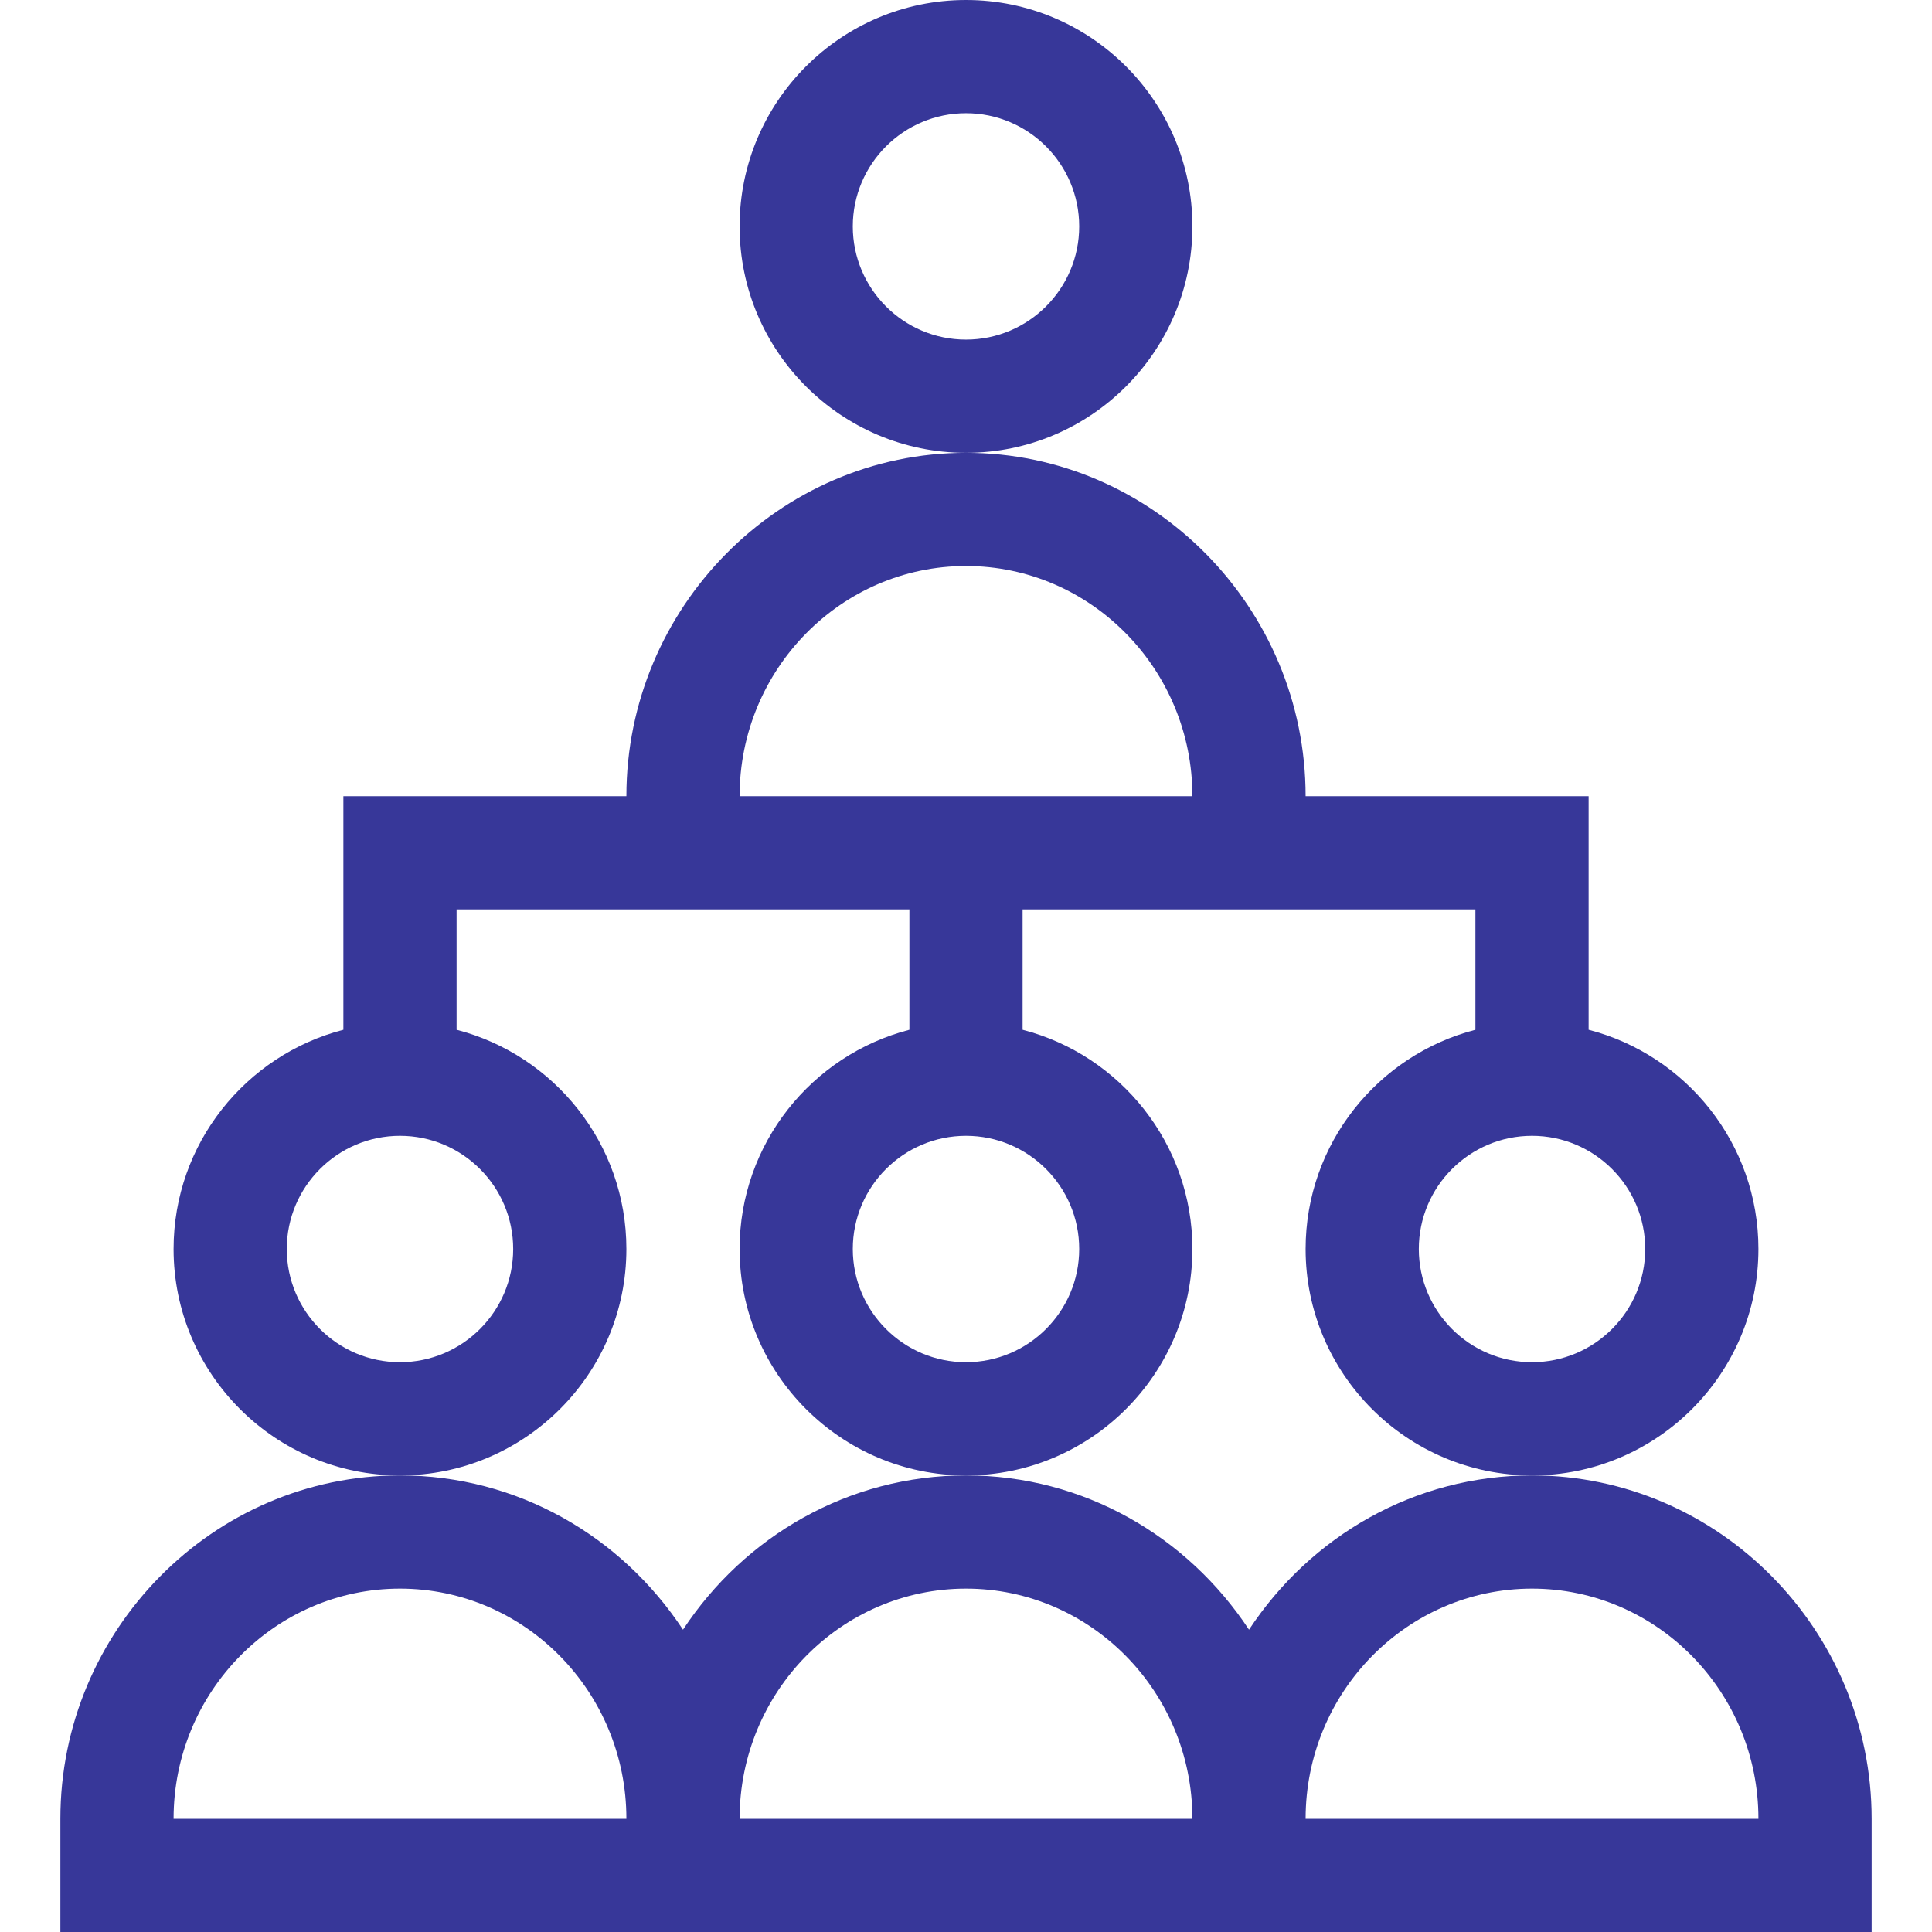
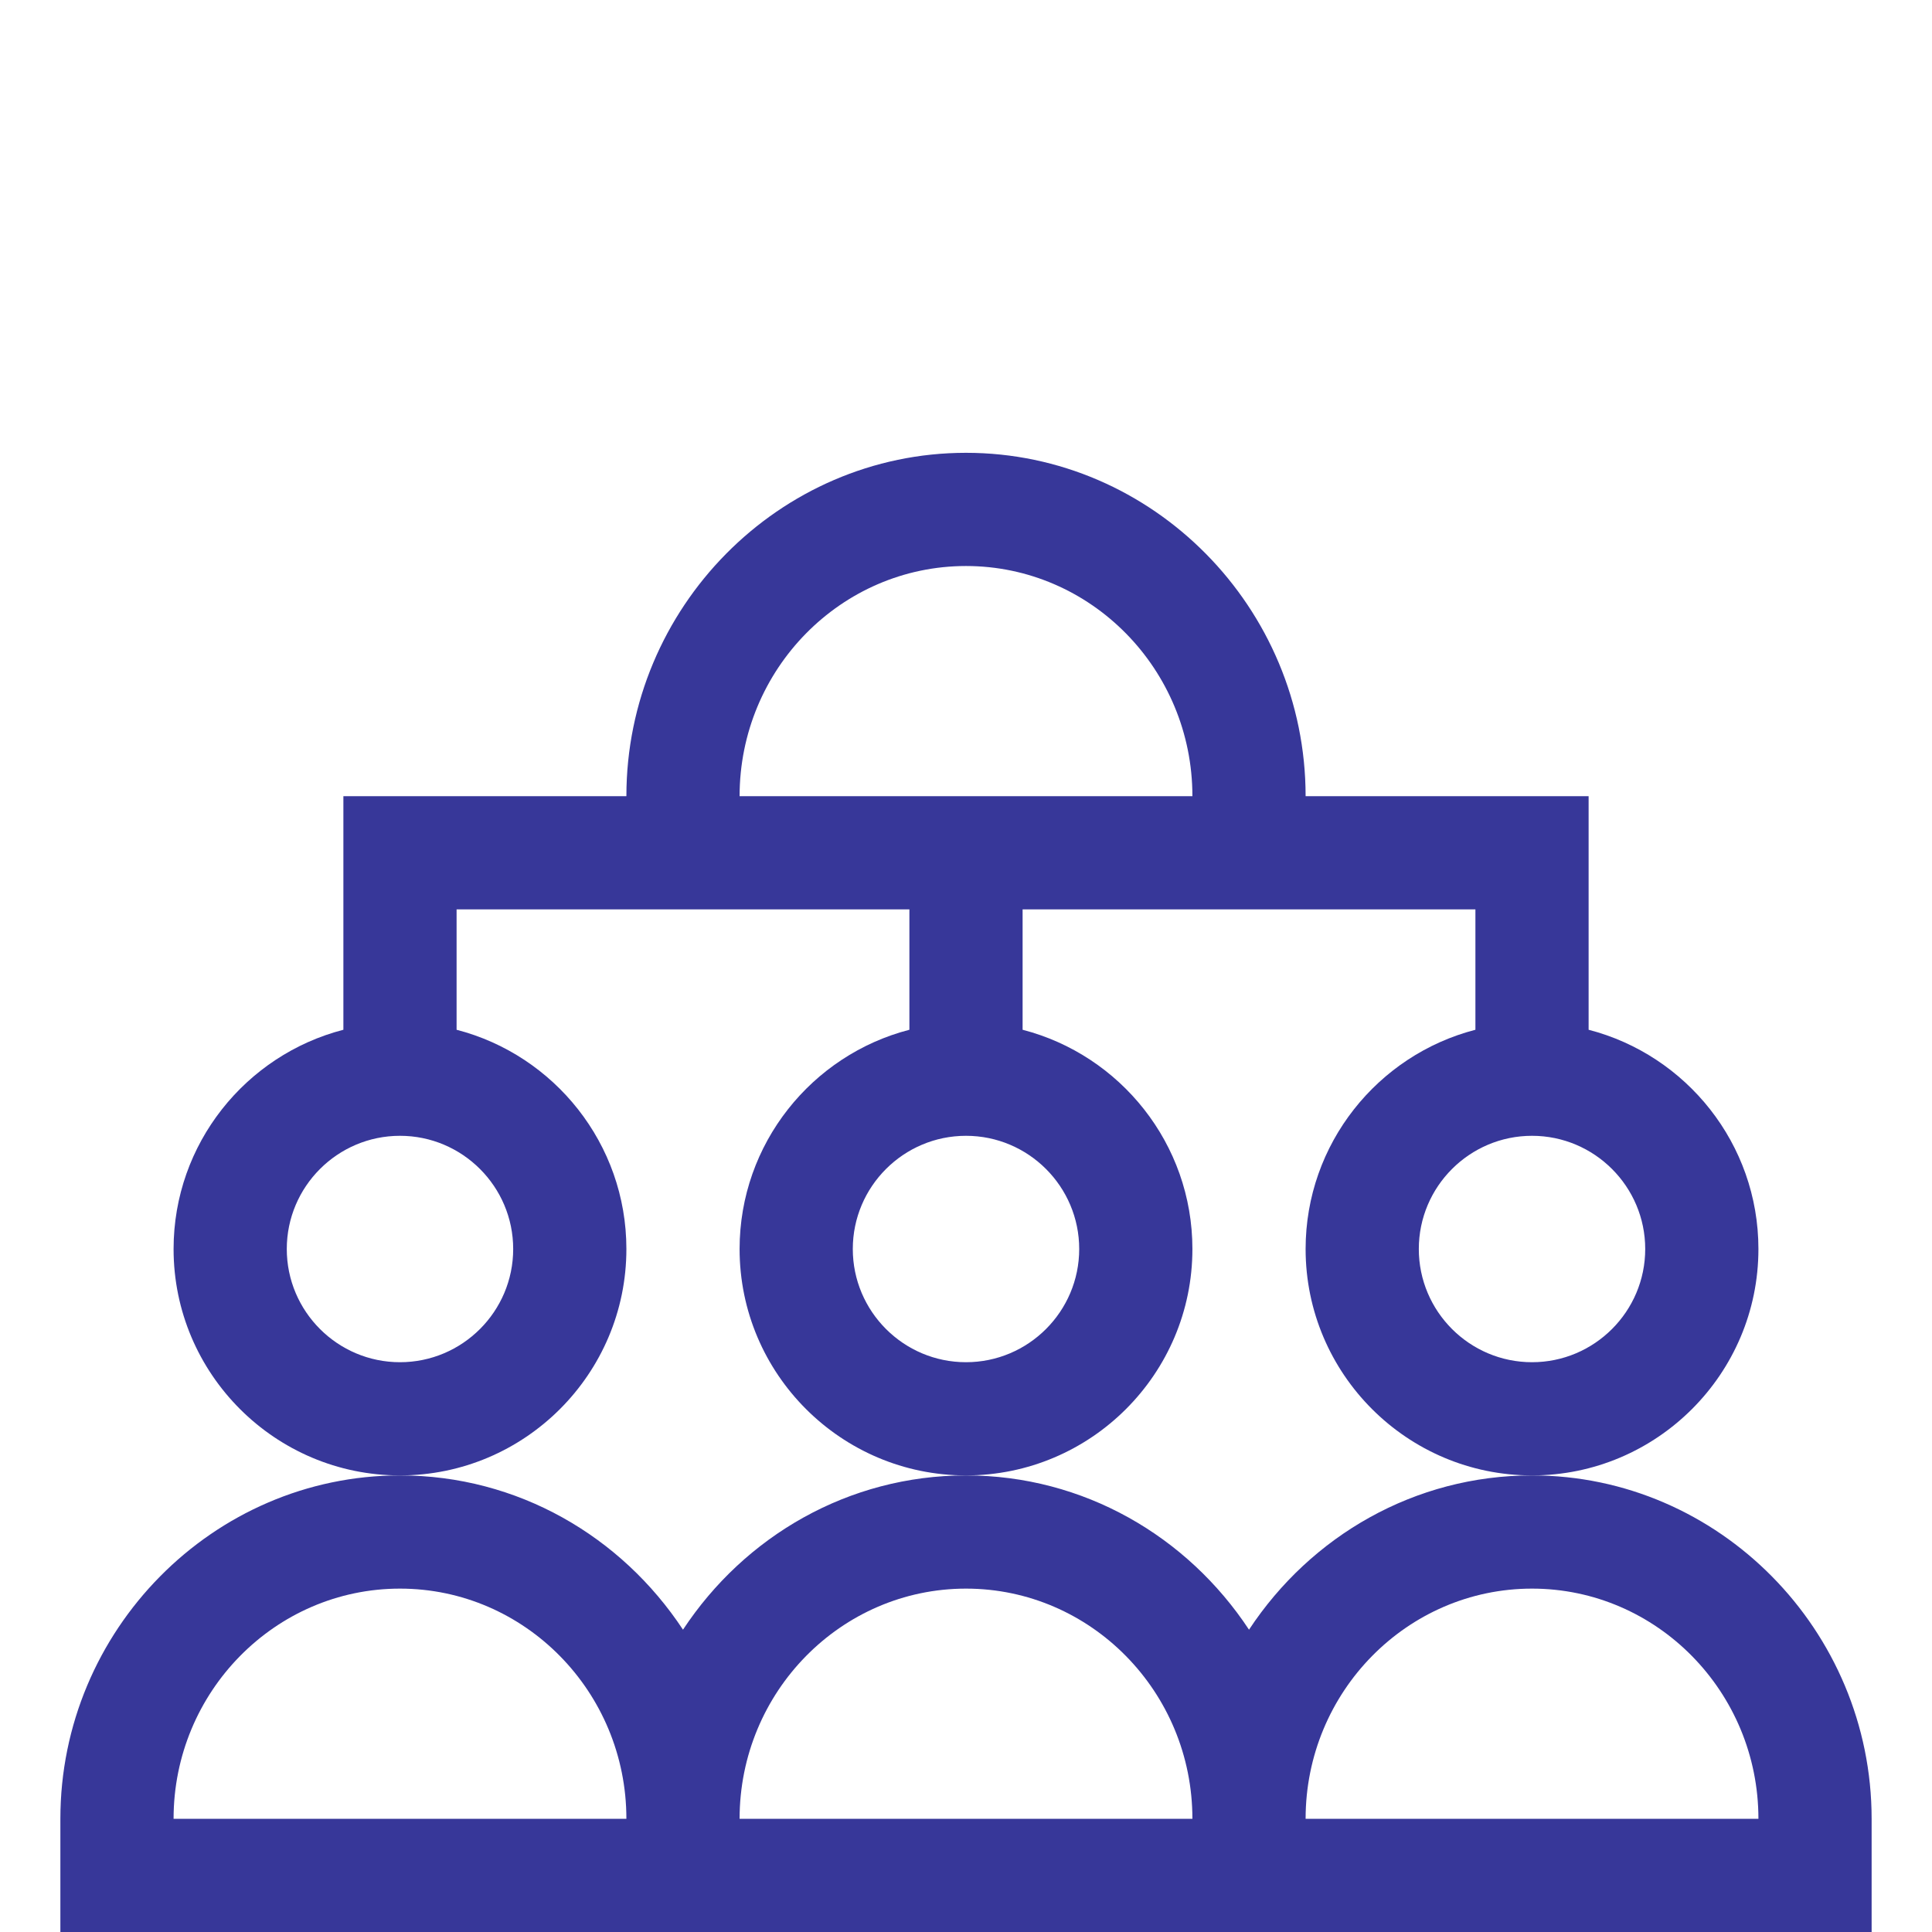
<svg xmlns="http://www.w3.org/2000/svg" class="" viewBox="-16 0 512 512" width="100px" height="100px">
  <g>
-     <path class="active-path" d="m 390 391 c -31.082 0 -58.605 16.027 -75 40.883 c -16.34 -24.77 -43.82 -40.883 -75 -40.883 c -31.102 0 -58.621 16.055 -75 40.883 c -16.34 -24.77 -43.82 -40.883 -75 -40.883 c -49.551 0 -90 41.051 -90 91 v 30 h 480 v -30 c 0 -49.914 -40.426 -91 -90 -91 Z m -360 91 c 0 -33.637 26.914 -61 60 -61 s 60 27.363 60 61 Z m 150 0 c 0 -33.637 26.914 -61 60 -61 s 60 27.363 60 61 Z m 150 0 c 0 -33.637 26.914 -61 60 -61 s 60 27.363 60 61 Z m 0 0" data-original="#000000" data-old_color="#ALTASA" fill="#373799" />
+     <path class="active-path" d="m 390 391 c -31.082 0 -58.605 16.027 -75 40.883 c -16.34 -24.77 -43.82 -40.883 -75 -40.883 c -31.102 0 -58.621 16.055 -75 40.883 c -16.34 -24.77 -43.82 -40.883 -75 -40.883 c -49.551 0 -90 41.051 -90 91 v 30 h 480 v -30 c 0 -49.914 -40.426 -91 -90 -91 Z m -360 91 c 0 -33.637 26.914 -61 60 -61 s 60 27.363 60 61 Z m 150 0 c 0 -33.637 26.914 -61 60 -61 s 60 27.363 60 61 Z m 150 0 c 0 -33.637 26.914 -61 60 -61 s 60 27.363 60 61 m 0 0" data-original="#000000" data-old_color="#ALTASA" fill="#373799" />
    <path class="active-path" d="m 150 331 c 0 -27.906 -19.152 -51.426 -45 -58.102 v -31.898 h 120 v 31.898 c -25.848 6.676 -45 30.195 -45 58.102 c 0 33.086 26.914 60 60 60 s 60 -26.914 60 -60 c 0 -27.906 -19.152 -51.426 -45 -58.102 v -31.898 h 120 v 31.898 c -25.848 6.676 -45 30.195 -45 58.102 c 0 33.086 26.914 60 60 60 s 60 -26.914 60 -60 c 0 -27.906 -19.152 -51.426 -45 -58.102 v -61.898 h -75 c 0 -49.914 -40.426 -91 -90 -91 c -49.551 0 -90 41.051 -90 91 h -75 v 61.898 c -25.848 6.676 -45 30.195 -45 58.102 c 0 33.086 26.914 60 60 60 s 60 -26.914 60 -60 Z m 120 0 c 0 16.543 -13.457 30 -30 30 s -30 -13.457 -30 -30 s 13.457 -30 30 -30 s 30 13.457 30 30 Z m 150 0 c 0 16.543 -13.457 30 -30 30 s -30 -13.457 -30 -30 s 13.457 -30 30 -30 s 30 13.457 30 30 Z m -180 -181 c 33.086 0 60 27.363 60 61 h -120 c 0 -33.637 26.914 -61 60 -61 Z m -150 211 c -16.543 0 -30 -13.457 -30 -30 s 13.457 -30 30 -30 s 30 13.457 30 30 s -13.457 30 -30 30 Z m 0 0" data-original="#000000" data-old_color="#ALTASA" fill="#373799" />
-     <path class="active-path" d="m 300 60 c 0 -33.086 -26.914 -60 -60 -60 s -60 26.914 -60 60 s 26.914 60 60 60 s 60 -26.914 60 -60 Z m -60 30 c -16.543 0 -30 -13.457 -30 -30 s 13.457 -30 30 -30 s 30 13.457 30 30 s -13.457 30 -30 30 Z m 0 0" data-original="#000000" data-old_color="#ALTASA" fill="#373799" />
  </g>
</svg>